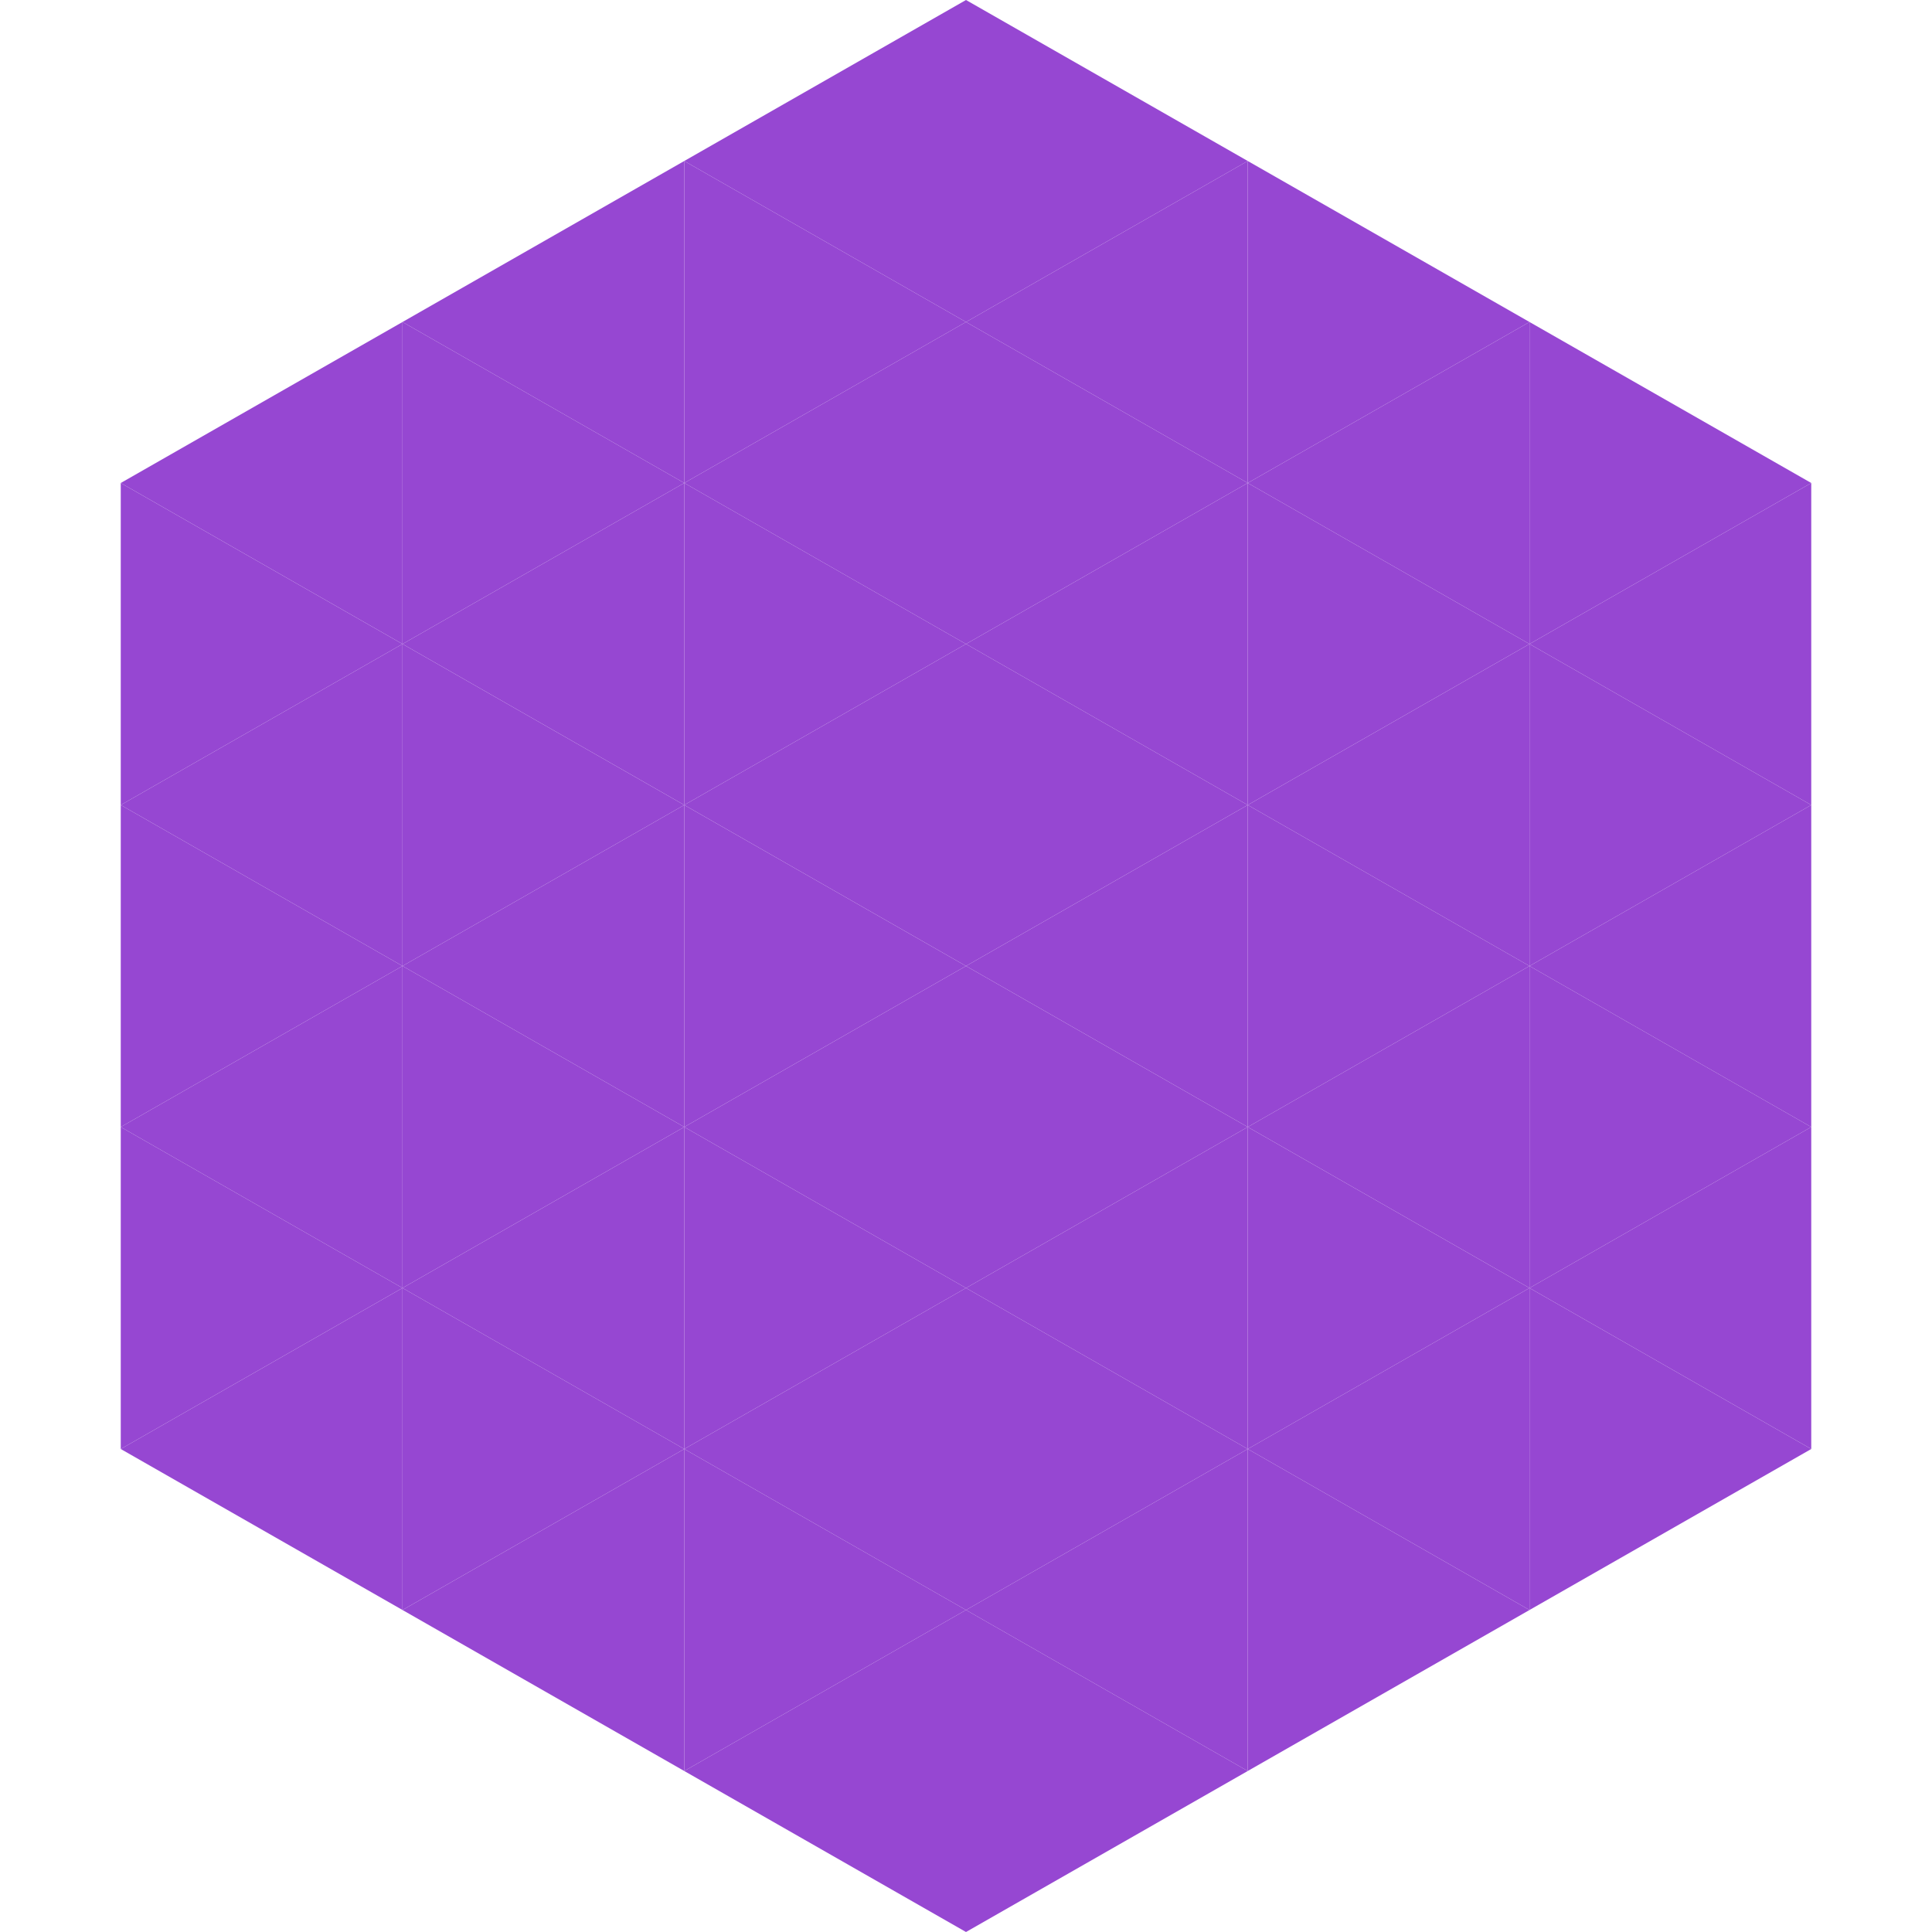
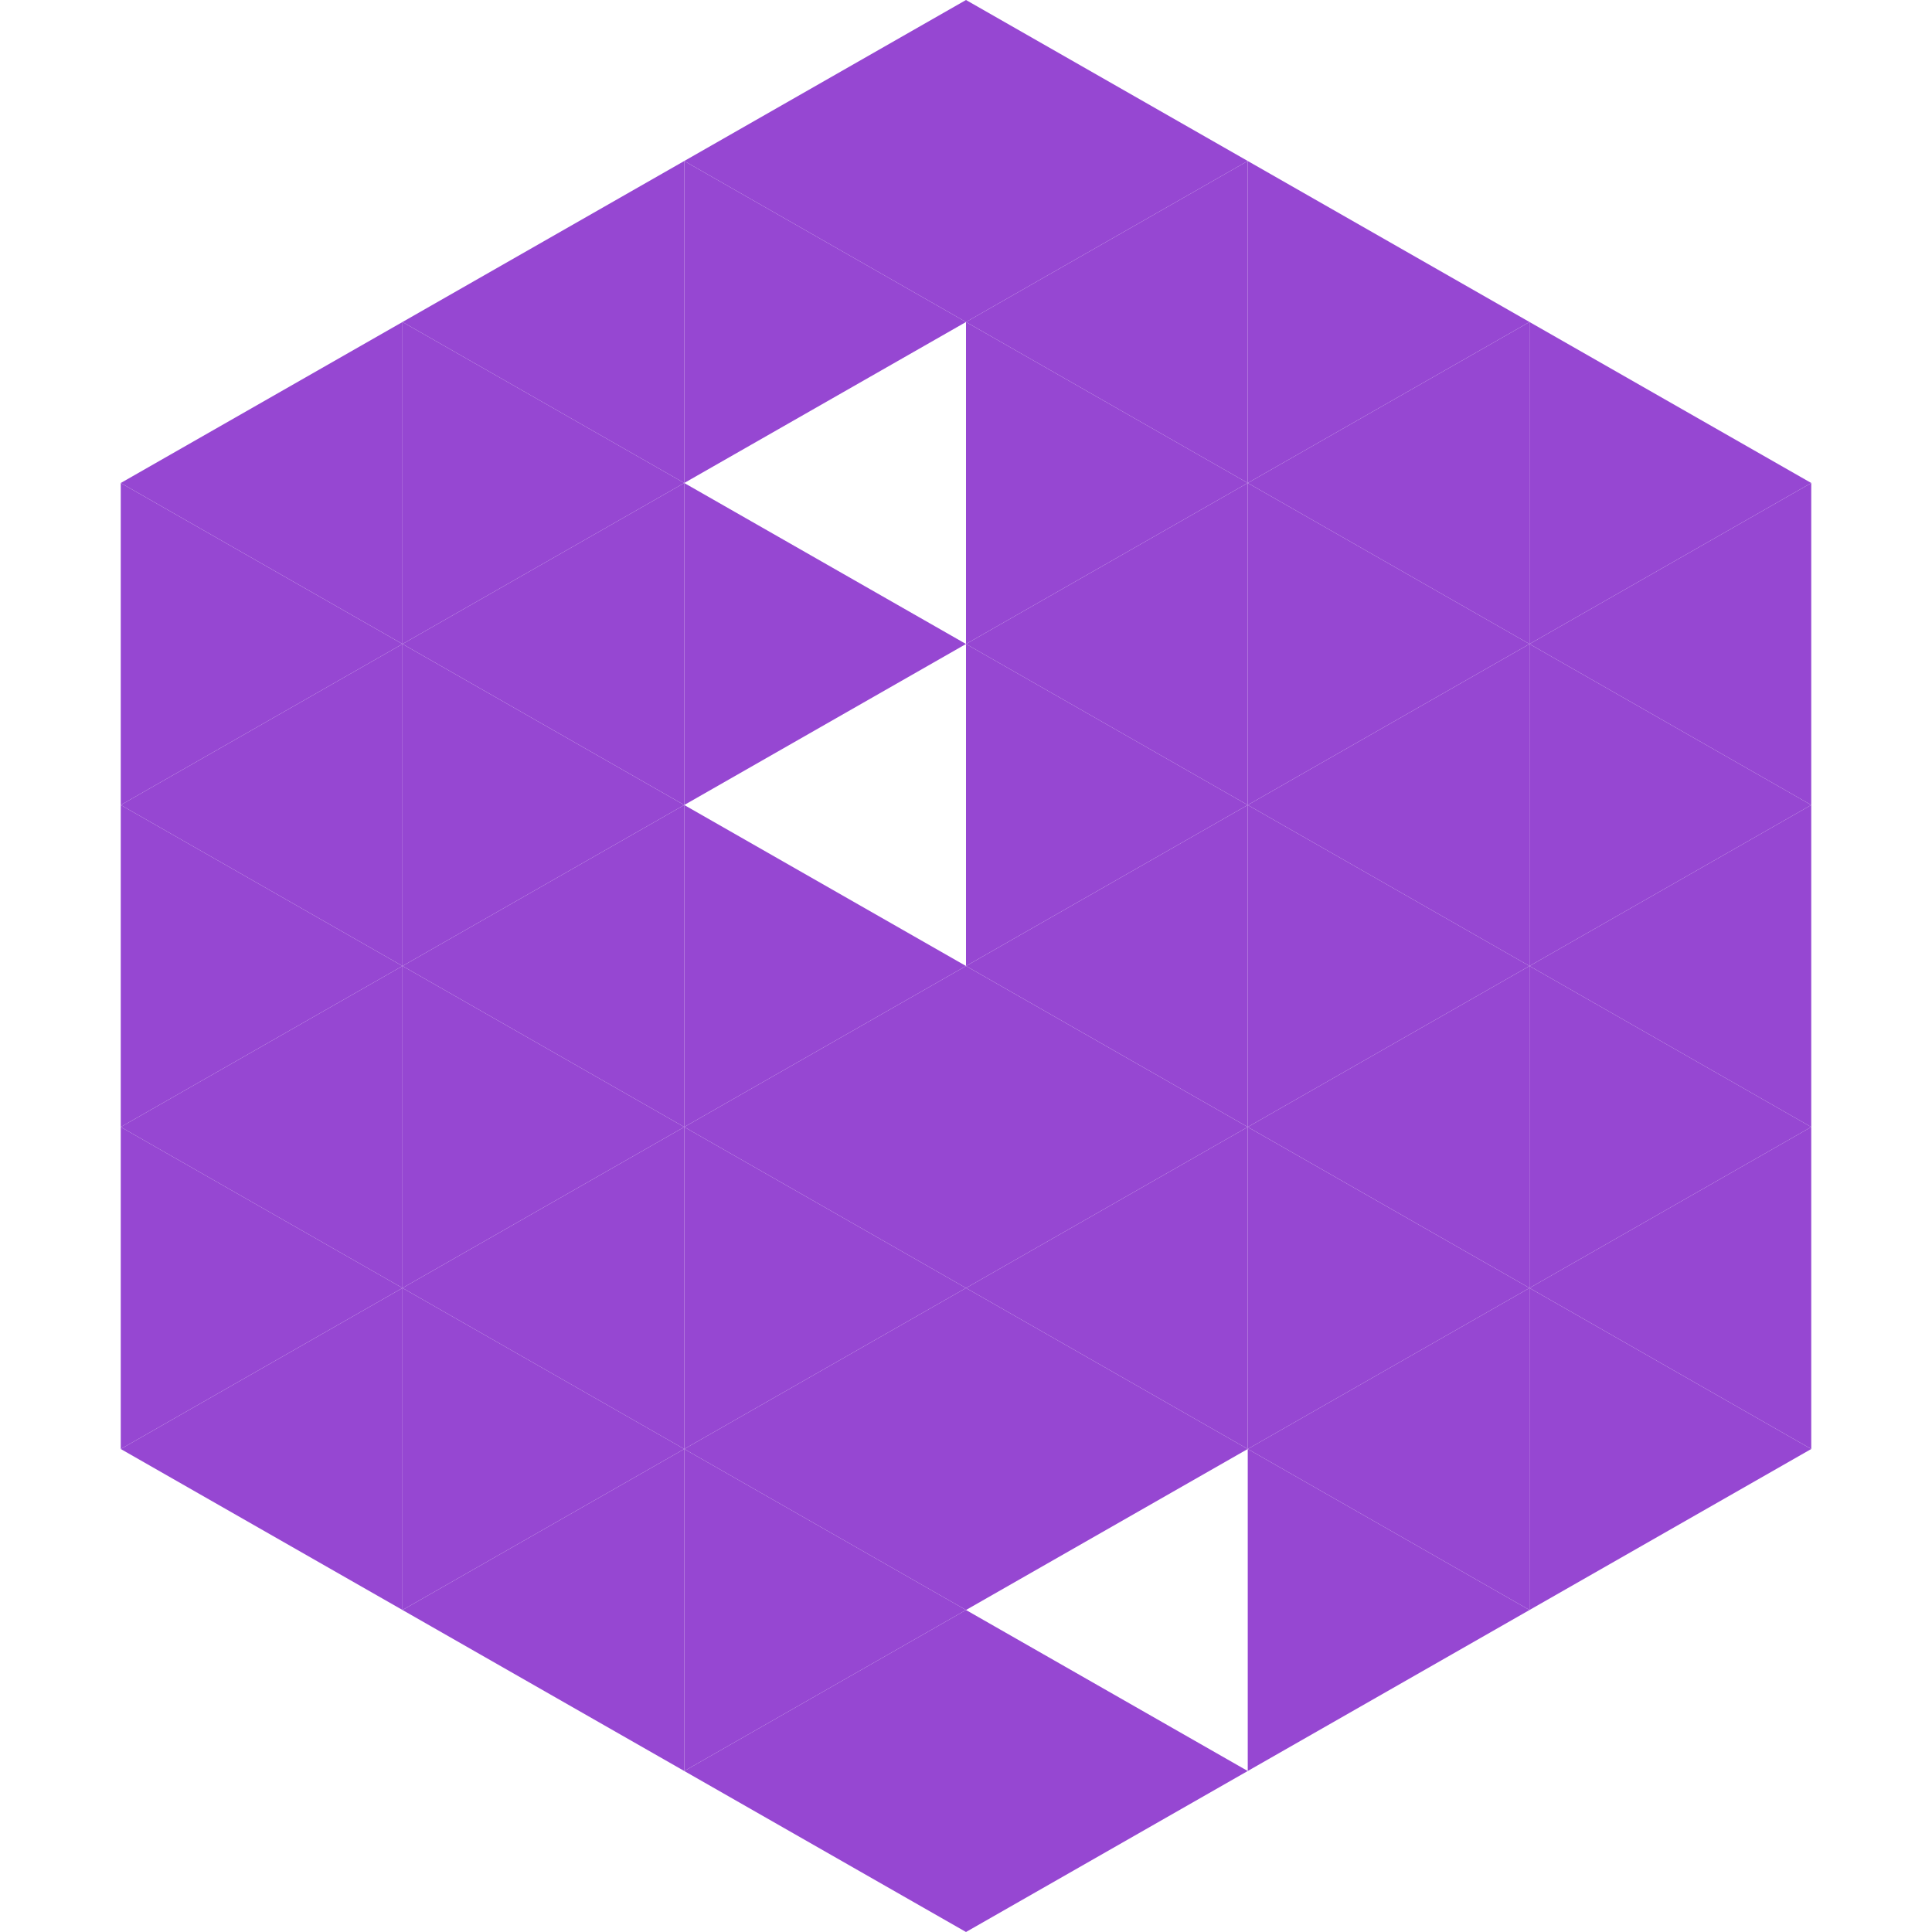
<svg xmlns="http://www.w3.org/2000/svg" width="240" height="240">
  <polygon points="50,40 15,60 50,80" style="fill:rgb(150,71,210)" />
  <polygon points="190,40 225,60 190,80" style="fill:rgb(150,71,210)" />
  <polygon points="15,60 50,80 15,100" style="fill:rgb(150,71,210)" />
  <polygon points="225,60 190,80 225,100" style="fill:rgb(150,71,210)" />
  <polygon points="50,80 15,100 50,120" style="fill:rgb(150,71,210)" />
  <polygon points="190,80 225,100 190,120" style="fill:rgb(150,71,210)" />
  <polygon points="15,100 50,120 15,140" style="fill:rgb(150,71,210)" />
  <polygon points="225,100 190,120 225,140" style="fill:rgb(150,71,210)" />
  <polygon points="50,120 15,140 50,160" style="fill:rgb(150,71,210)" />
  <polygon points="190,120 225,140 190,160" style="fill:rgb(150,71,210)" />
  <polygon points="15,140 50,160 15,180" style="fill:rgb(150,71,210)" />
  <polygon points="225,140 190,160 225,180" style="fill:rgb(150,71,210)" />
  <polygon points="50,160 15,180 50,200" style="fill:rgb(150,71,210)" />
  <polygon points="190,160 225,180 190,200" style="fill:rgb(150,71,210)" />
  <polygon points="15,180 50,200 15,220" style="fill:rgb(255,255,255); fill-opacity:0" />
  <polygon points="225,180 190,200 225,220" style="fill:rgb(255,255,255); fill-opacity:0" />
-   <polygon points="50,0 85,20 50,40" style="fill:rgb(255,255,255); fill-opacity:0" />
  <polygon points="190,0 155,20 190,40" style="fill:rgb(255,255,255); fill-opacity:0" />
  <polygon points="85,20 50,40 85,60" style="fill:rgb(150,71,210)" />
  <polygon points="155,20 190,40 155,60" style="fill:rgb(150,71,210)" />
  <polygon points="50,40 85,60 50,80" style="fill:rgb(150,71,210)" />
  <polygon points="190,40 155,60 190,80" style="fill:rgb(150,71,210)" />
  <polygon points="85,60 50,80 85,100" style="fill:rgb(150,71,210)" />
  <polygon points="155,60 190,80 155,100" style="fill:rgb(150,71,210)" />
  <polygon points="50,80 85,100 50,120" style="fill:rgb(150,71,210)" />
  <polygon points="190,80 155,100 190,120" style="fill:rgb(150,71,210)" />
  <polygon points="85,100 50,120 85,140" style="fill:rgb(150,71,210)" />
  <polygon points="155,100 190,120 155,140" style="fill:rgb(150,71,210)" />
  <polygon points="50,120 85,140 50,160" style="fill:rgb(150,71,210)" />
  <polygon points="190,120 155,140 190,160" style="fill:rgb(150,71,210)" />
  <polygon points="85,140 50,160 85,180" style="fill:rgb(150,71,210)" />
  <polygon points="155,140 190,160 155,180" style="fill:rgb(150,71,210)" />
  <polygon points="50,160 85,180 50,200" style="fill:rgb(150,71,210)" />
  <polygon points="190,160 155,180 190,200" style="fill:rgb(150,71,210)" />
  <polygon points="85,180 50,200 85,220" style="fill:rgb(150,71,210)" />
  <polygon points="155,180 190,200 155,220" style="fill:rgb(150,71,210)" />
  <polygon points="120,0 85,20 120,40" style="fill:rgb(150,71,210)" />
  <polygon points="120,0 155,20 120,40" style="fill:rgb(150,71,210)" />
  <polygon points="85,20 120,40 85,60" style="fill:rgb(150,71,210)" />
  <polygon points="155,20 120,40 155,60" style="fill:rgb(150,71,210)" />
-   <polygon points="120,40 85,60 120,80" style="fill:rgb(150,71,210)" />
  <polygon points="120,40 155,60 120,80" style="fill:rgb(150,71,210)" />
  <polygon points="85,60 120,80 85,100" style="fill:rgb(150,71,210)" />
  <polygon points="155,60 120,80 155,100" style="fill:rgb(150,71,210)" />
-   <polygon points="120,80 85,100 120,120" style="fill:rgb(150,71,210)" />
  <polygon points="120,80 155,100 120,120" style="fill:rgb(150,71,210)" />
  <polygon points="85,100 120,120 85,140" style="fill:rgb(150,71,210)" />
  <polygon points="155,100 120,120 155,140" style="fill:rgb(150,71,210)" />
  <polygon points="120,120 85,140 120,160" style="fill:rgb(150,71,210)" />
  <polygon points="120,120 155,140 120,160" style="fill:rgb(150,71,210)" />
  <polygon points="85,140 120,160 85,180" style="fill:rgb(150,71,210)" />
  <polygon points="155,140 120,160 155,180" style="fill:rgb(150,71,210)" />
  <polygon points="120,160 85,180 120,200" style="fill:rgb(150,71,210)" />
  <polygon points="120,160 155,180 120,200" style="fill:rgb(150,71,210)" />
  <polygon points="85,180 120,200 85,220" style="fill:rgb(150,71,210)" />
-   <polygon points="155,180 120,200 155,220" style="fill:rgb(150,71,210)" />
  <polygon points="120,200 85,220 120,240" style="fill:rgb(150,71,210)" />
  <polygon points="120,200 155,220 120,240" style="fill:rgb(150,71,210)" />
  <polygon points="85,220 120,240 85,260" style="fill:rgb(255,255,255); fill-opacity:0" />
  <polygon points="155,220 120,240 155,260" style="fill:rgb(255,255,255); fill-opacity:0" />
</svg>